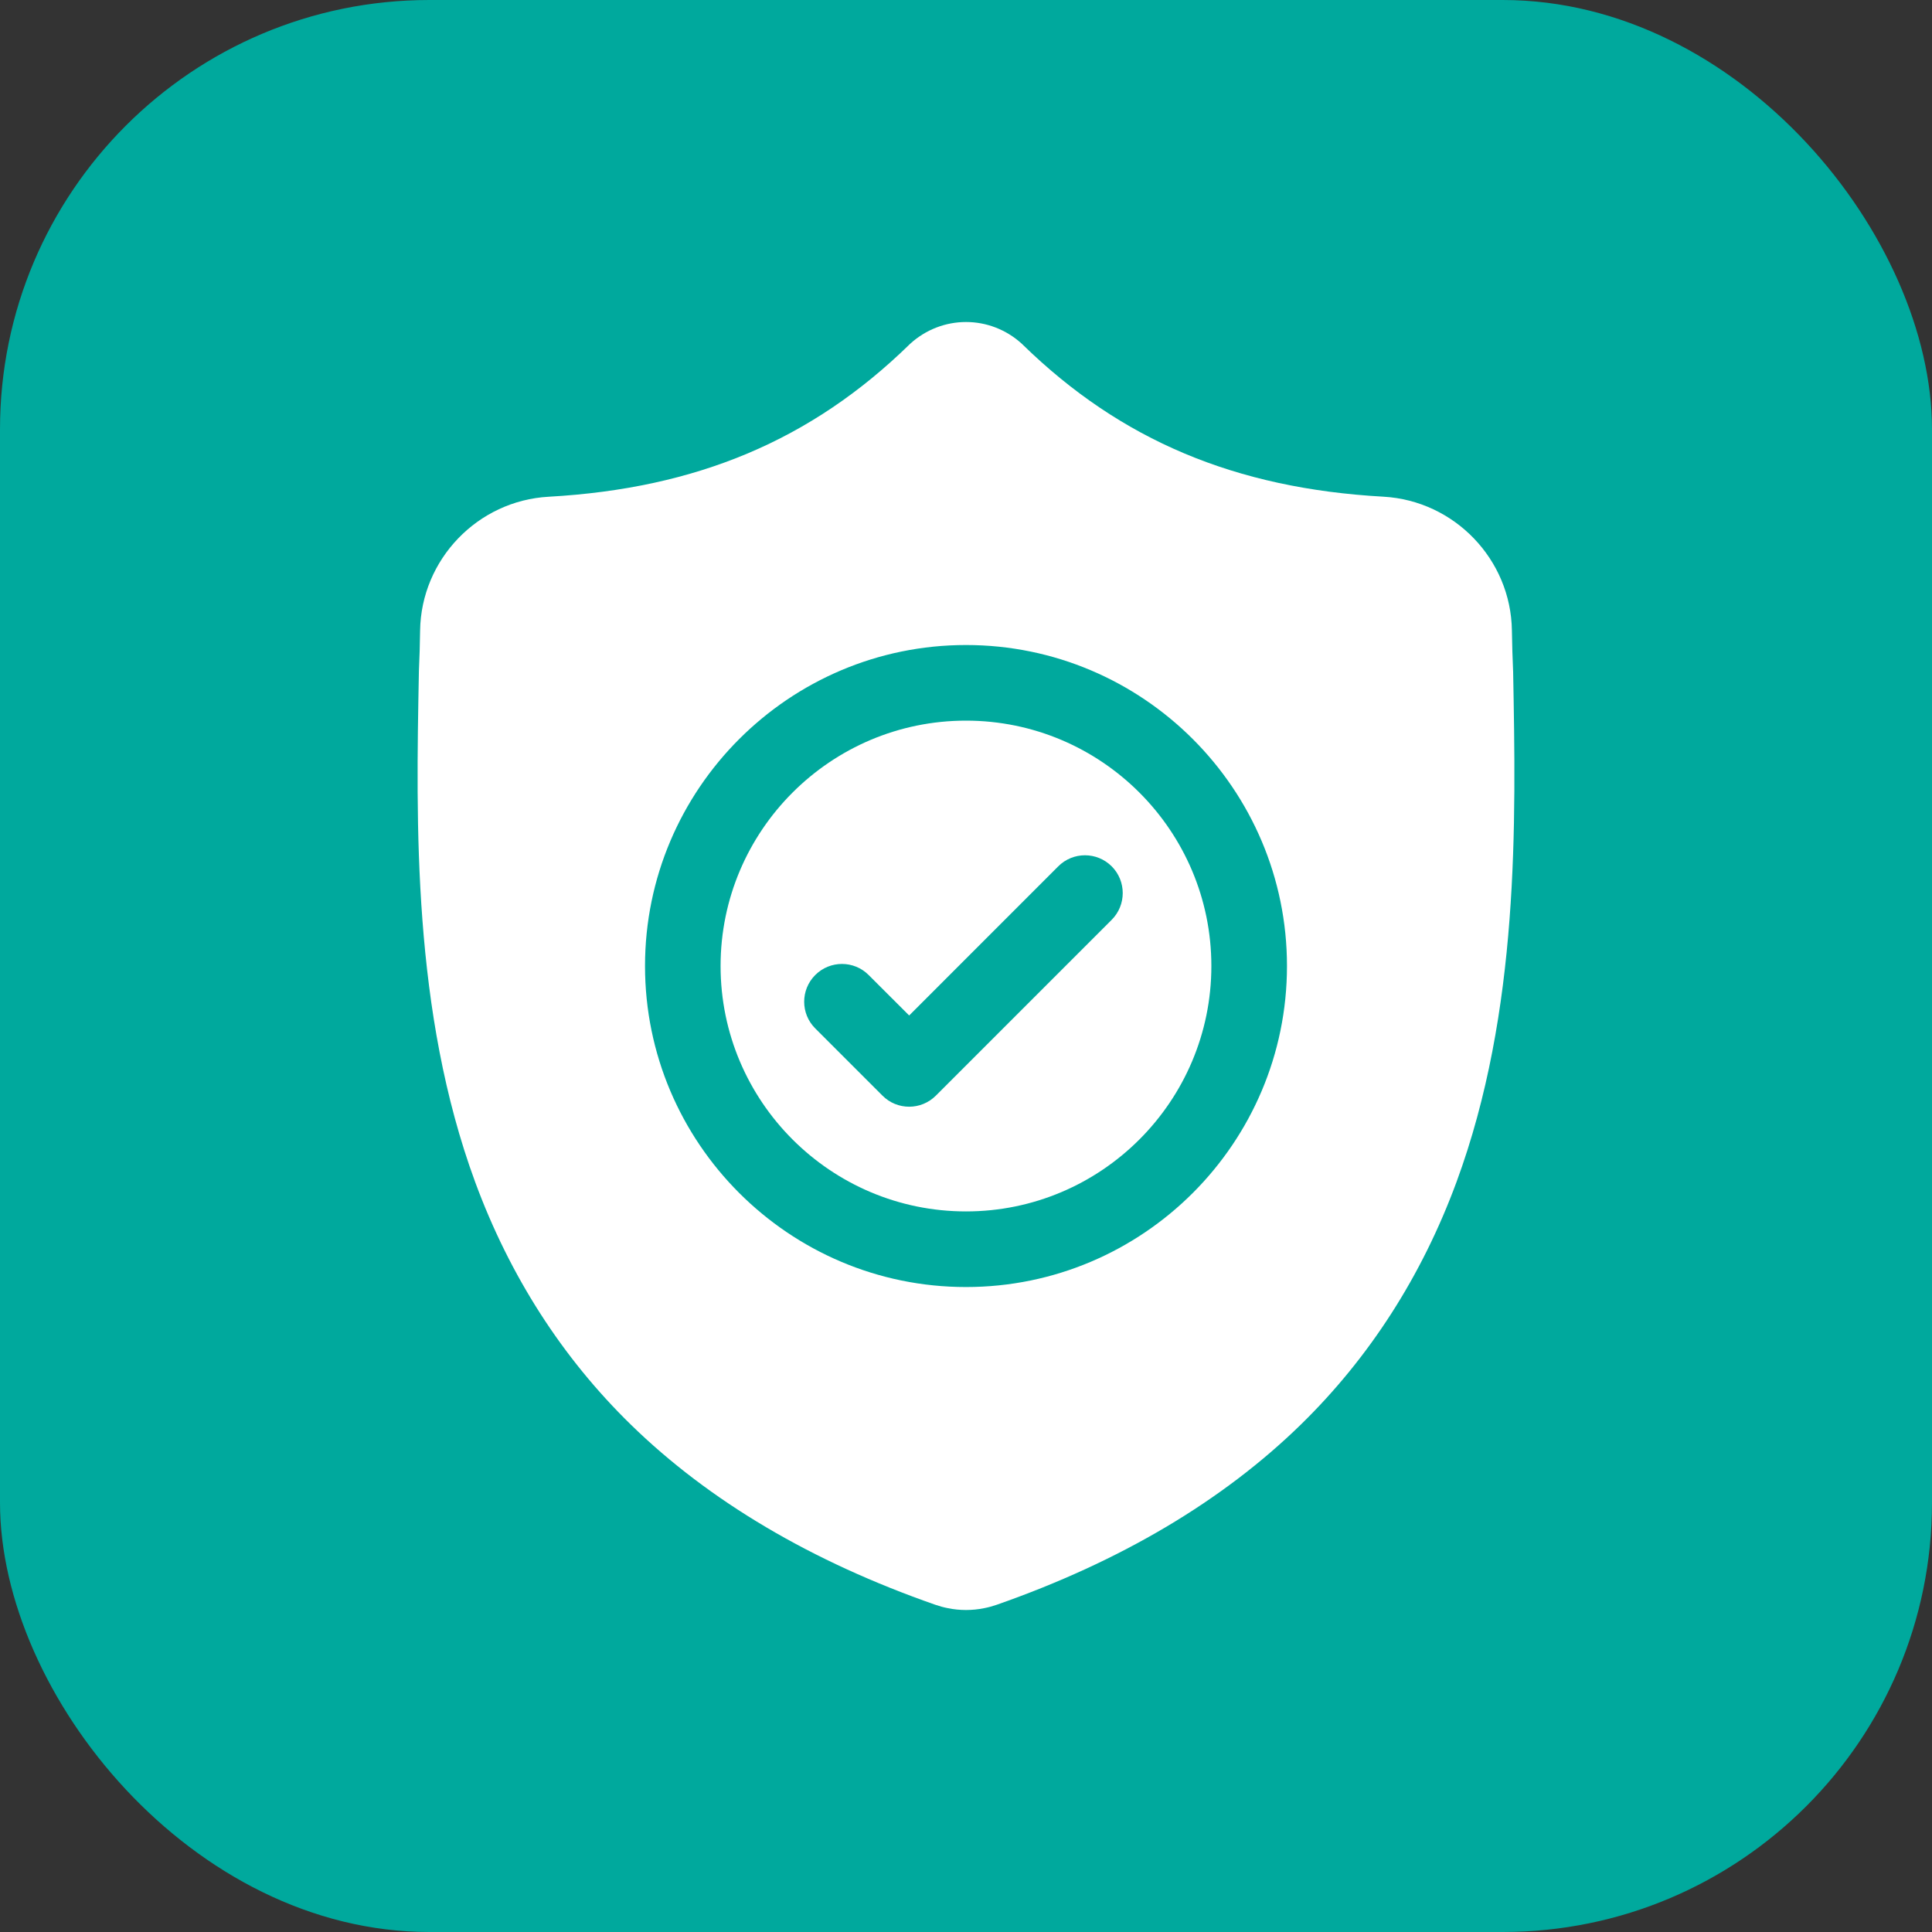
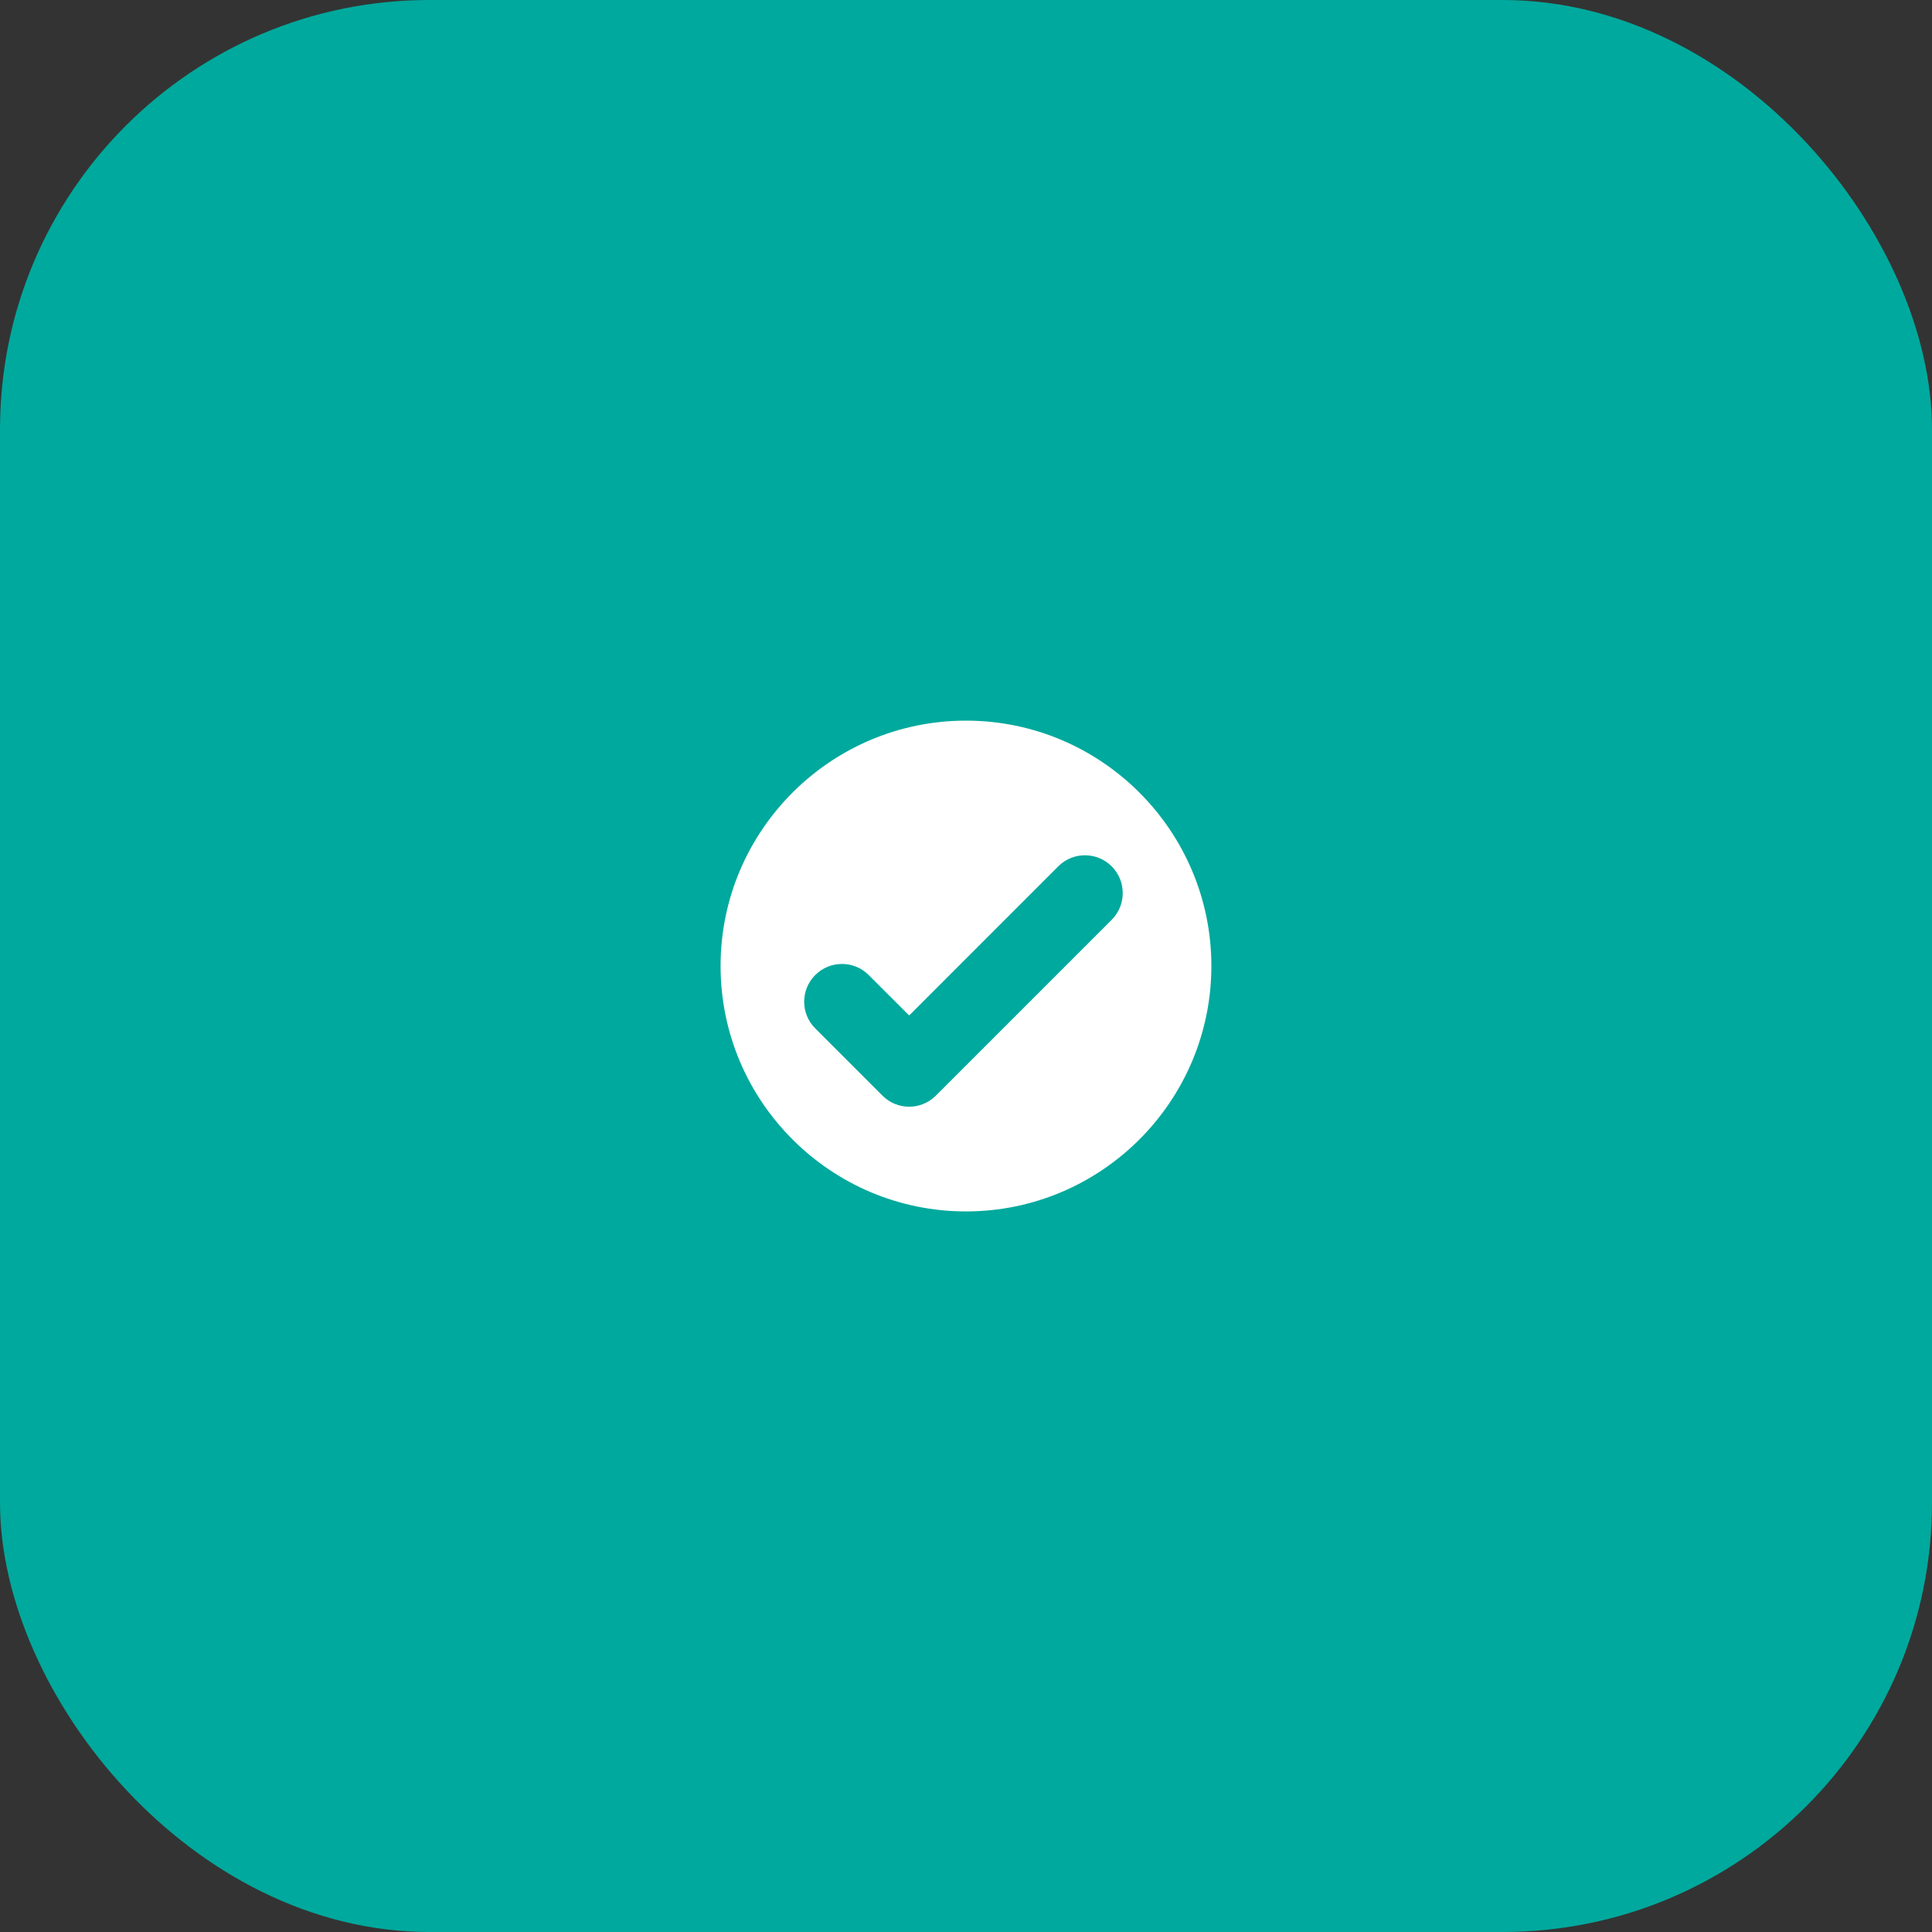
<svg xmlns="http://www.w3.org/2000/svg" fill="none" viewBox="0 0 36 36" height="36" width="36">
  <rect x="0" y="0" width="36" height="36" fill="#333333" stroke="none" />
  <rect fill="#00A99D" rx="8" height="36" width="36" />
  <g clip-path="url(#clip0_19_2471)">
    <path fill="white" d="M18 13.428C15.478 13.428 13.427 15.479 13.427 18C13.427 20.522 15.478 22.573 18 22.573C20.521 22.573 22.572 20.522 22.572 18C22.572 15.479 20.521 13.428 18 13.428ZM20.715 17.139L17.439 20.415C17.301 20.553 17.121 20.622 16.941 20.622C16.76 20.622 16.58 20.553 16.443 20.415L15.191 19.163C14.916 18.889 14.916 18.443 15.191 18.168C15.466 17.893 15.912 17.893 16.186 18.168L16.941 18.922L19.719 16.143C19.994 15.868 20.439 15.868 20.715 16.143C20.989 16.418 20.989 16.864 20.715 17.139Z" />
-     <path fill="white" d="M28.195 12.512L28.194 12.493C28.183 12.263 28.177 12.019 28.172 11.747C28.153 10.424 27.101 9.329 25.777 9.255C23.018 9.101 20.883 8.202 19.059 6.424L19.044 6.409C18.449 5.864 17.552 5.864 16.956 6.409L16.941 6.424C15.117 8.202 12.982 9.101 10.223 9.256C8.9 9.329 7.848 10.424 7.828 11.748C7.824 12.017 7.817 12.261 7.806 12.493L7.805 12.537C7.752 15.35 7.685 18.852 8.856 22.031C9.501 23.779 10.476 25.298 11.756 26.547C13.213 27.969 15.123 29.099 17.43 29.903C17.505 29.929 17.583 29.951 17.663 29.966C17.775 29.989 17.887 30 18 30C18.113 30 18.226 29.989 18.338 29.966C18.417 29.951 18.496 29.929 18.571 29.903C20.876 29.097 22.783 27.967 24.239 26.545C25.518 25.296 26.494 23.776 27.139 22.027C28.315 18.839 28.248 15.331 28.195 12.512ZM18 23.982C14.702 23.982 12.019 21.299 12.019 18C12.019 14.702 14.702 12.019 18 12.019C21.298 12.019 23.981 14.702 23.981 18C23.981 21.299 21.298 23.982 18 23.982Z" />
  </g>
  <defs>
    <clipPath id="clip0_19_2471">
      <rect transform="translate(6 6)" fill="white" height="24" width="24" />
    </clipPath>
  </defs>
</svg>